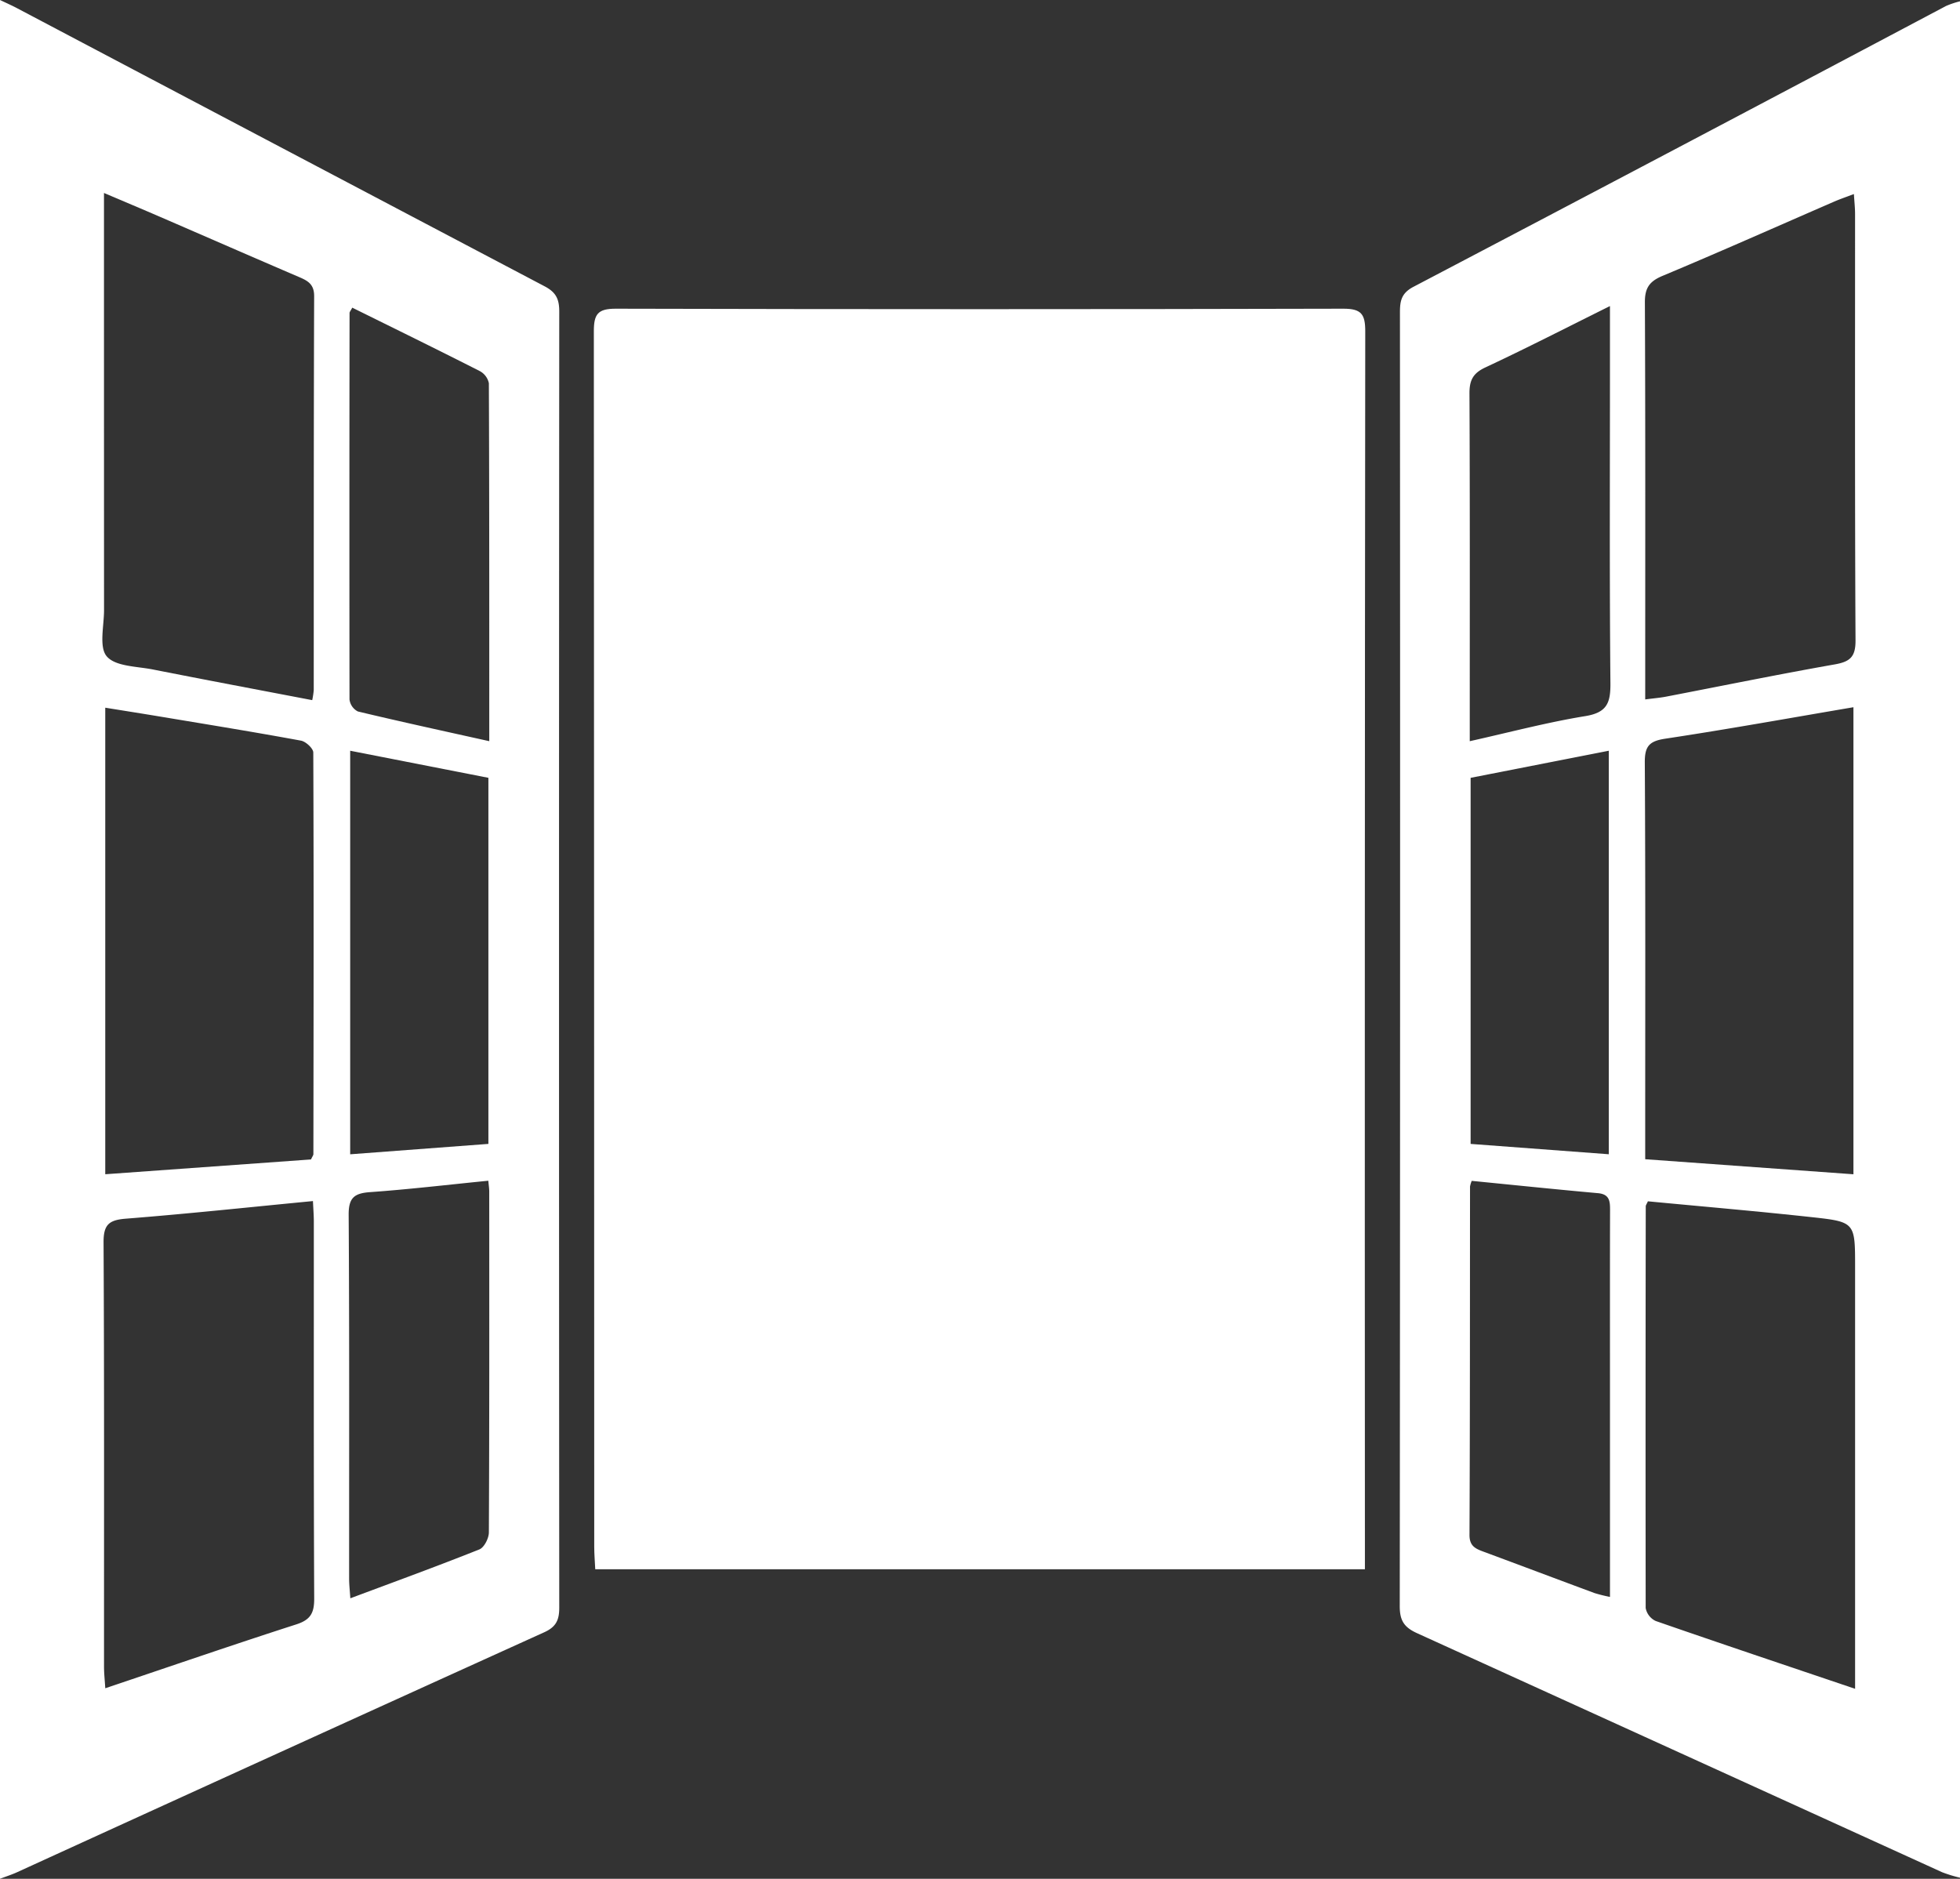
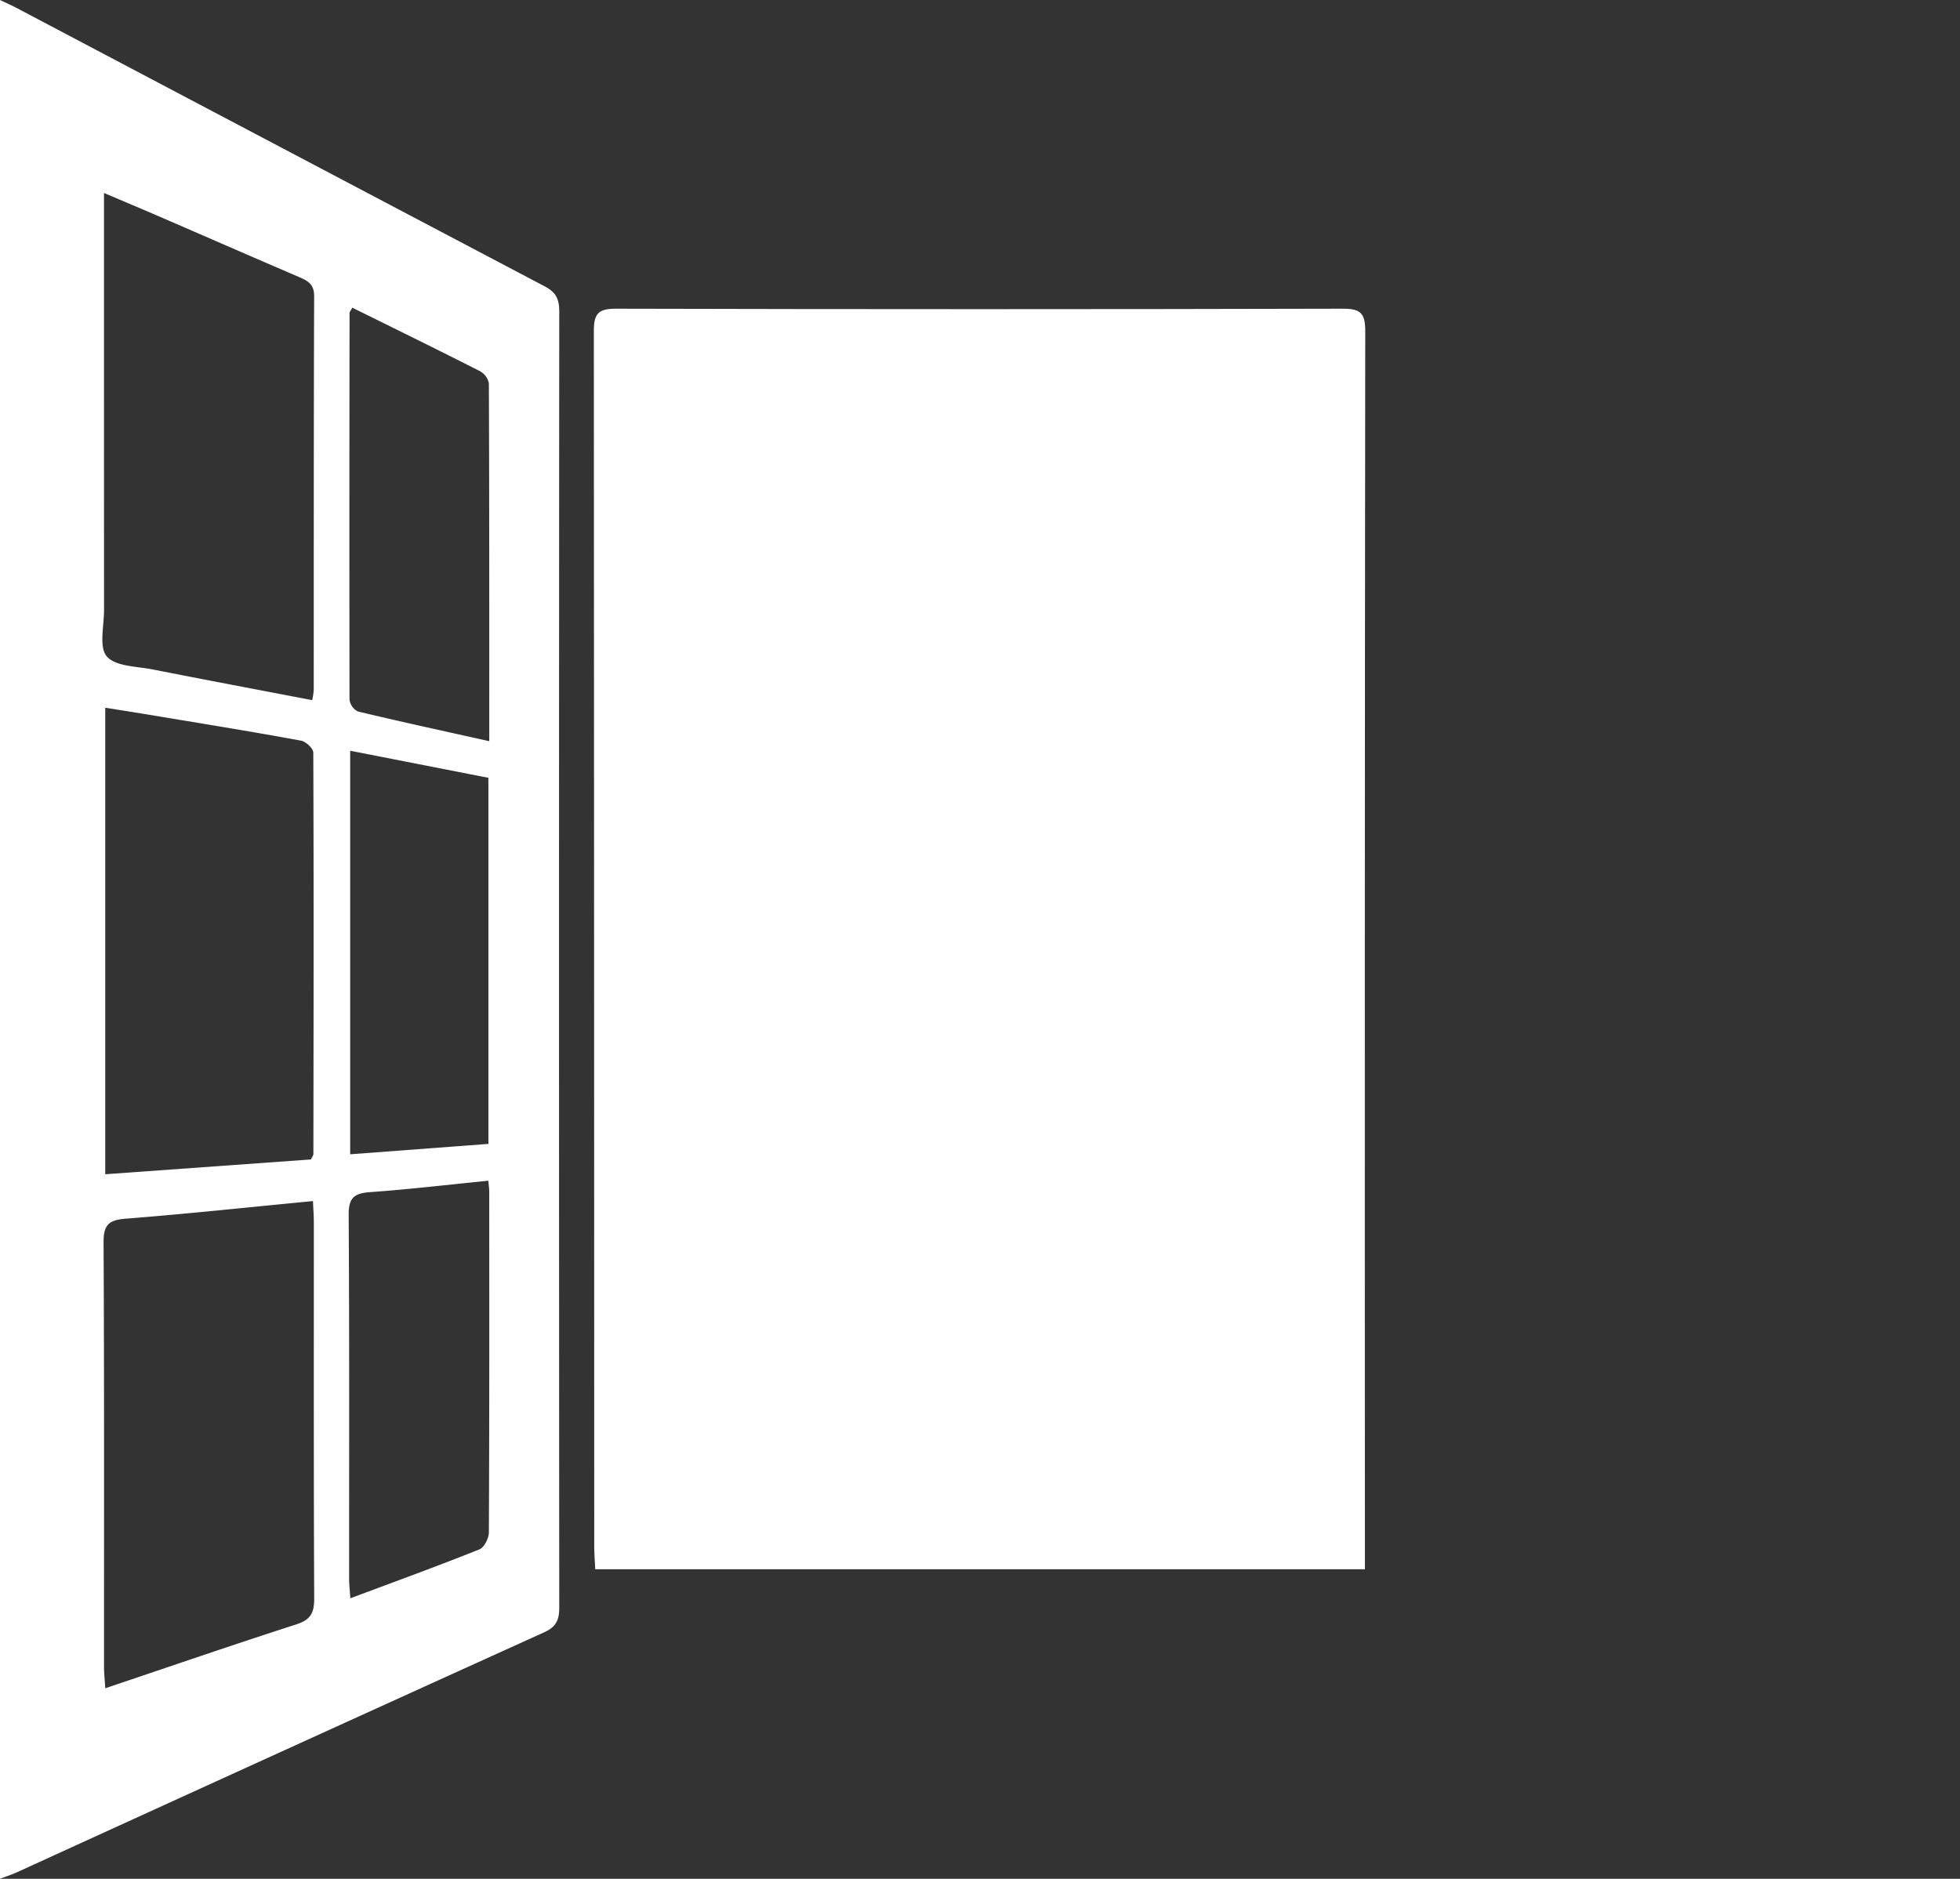
<svg xmlns="http://www.w3.org/2000/svg" id="ouvertures" width="427.614" height="409.948" viewBox="0 0 427.614 409.948">
  <rect x="0" y="0" width="427.614" height="409.948" fill="#333333" stroke="none" />
  <defs>
    <clipPath id="clip-path">
      <rect id="Rectangle_3" data-name="Rectangle 3" width="427.614" height="409.948" fill="#fff" />
    </clipPath>
  </defs>
  <g id="Groupe_3" data-name="Groupe 3" clip-path="url(#clip-path)">
-     <path id="Tracé_14" data-name="Tracé 14" d="M427.614,409.715a30.224,30.224,0,0,1-3.881-1.19q-57.283-26.091-114.575-52.166c-2.854-1.292-3.776-2.792-3.773-5.89q.129-141.126.042-282.253c0-2.5.272-4.231,2.94-5.63Q366.525,32.074,424.551,1.312a19.61,19.61,0,0,1,3.063-1.03Zm-68.678-257.1c1.83-.241,3.185-.348,4.512-.6,12.277-2.361,24.528-4.871,36.838-7.043,3.329-.587,4.553-1.622,4.534-5.239-.163-31.021-.09-62.042-.1-93.063,0-1.322-.151-2.644-.253-4.328-1.731.659-3.022,1.093-4.265,1.633-12.484,5.421-24.915,10.966-37.471,16.213-2.892,1.208-3.881,2.652-3.866,5.787.127,27.4.074,54.808.074,82.213Zm45.791,215.88V276.484c0-9.715.017-9.869-9.348-10.89-11.974-1.306-23.979-2.333-35.858-3.47-.263.6-.467.85-.467,1.1q-.07,43.816-.017,87.632a3.911,3.911,0,0,0,2.183,2.84c14.151,4.918,28.359,9.677,43.507,14.8m-.362-112.26V154.316c-13.955,2.37-27.468,4.816-41.041,6.864-3.485.526-4.5,1.622-4.477,5.171.161,27.4.088,54.795.088,82.193,0,1.35,0,2.7,0,4.4l45.429,3.282m-83.276,1.432a6.375,6.375,0,0,0-.372,1.241c-.026,25.341,0,50.682-.117,76.022-.011,2.434,1.312,3.006,3.064,3.656,8.08,2.994,16.141,6.04,24.221,9.033a33,33,0,0,0,3.365.836V302.539c0-12.81-.019-25.62.017-38.43.006-1.963-.064-3.53-2.649-3.762-9.141-.82-18.27-1.771-27.529-2.684m-.242-87.94V249.6l30.146,2.256V163.81l-30.146,5.913m30.4-102.94c-9.553,4.74-18.291,9.235-27.187,13.392-2.715,1.269-3.479,2.822-3.466,5.69.111,23.794.063,47.59.063,71.385v4.479c8.681-1.933,16.879-4.118,25.212-5.474,4.691-.764,5.517-2.845,5.478-7.141-.212-22.958-.1-45.92-.1-68.88Z" fill="#fff" />
    <path id="Tracé_15" data-name="Tracé 15" d="M297.778,342.406H129.865c-.08-1.71-.221-3.31-.221-4.91q-.017-132.6-.085-265.21c0-3.73.851-4.937,4.8-4.927q79.353.2,158.708,0c3.957-.01,4.794,1.215,4.79,4.934q-.144,132.6-.075,265.21v4.9" fill="#fff" />
    <path id="Tracé_16" data-name="Tracé 16" d="M0,409.948V0C1.378.659,2.544,1.168,3.666,1.76Q61.23,32.141,118.819,62.472c2.5,1.31,3.195,2.807,3.193,5.494q-.1,141.418,0,282.837c0,2.727-.715,4.2-3.3,5.369Q61.159,382.26,3.689,408.535c-1.1.5-2.257.869-3.689,1.413M68.118,152.771a18.248,18.248,0,0,0,.331-2.181c.017-28.656-.015-57.313.088-85.969.009-2.526-1.284-3.31-3.184-4.125-10.211-4.378-20.388-8.833-30.584-13.245-3.781-1.636-7.58-3.229-12.084-5.145v5.068q0,42.986.012,85.969c0,3.467-1.144,8.073.611,10.093,1.916,2.206,6.561,2.153,10.064,2.846,11.436,2.263,22.893,4.416,34.746,6.689m.16,109.3c-13.955,1.345-27.363,2.782-40.8,3.84-3.658.288-4.9,1.259-4.884,5.129.165,30.882.089,61.765.1,92.648,0,1.429.162,2.859.273,4.688,14.322-4.819,27.961-9.521,41.69-13.941,3.112-1,3.905-2.518,3.891-5.642-.127-27.4-.071-54.809-.081-82.214,0-1.364-.112-2.727-.191-4.508m-.424-9.081c.3-.664.519-.914.519-1.165.042-29.205.093-58.411-.022-87.616,0-.9-1.622-2.4-2.677-2.6-9.971-1.838-19.982-3.46-29.985-5.129-4.177-.7-8.362-1.356-12.724-2.062v101.8l44.889-3.23m38.692,4.643c-8.922.888-17.351,1.889-25.809,2.49-3.466.247-4.691,1.25-4.667,4.96.173,26.454.089,52.91.1,79.365,0,1.312.156,2.623.262,4.3,9.752-3.649,19.011-7.016,28.156-10.668,1.046-.418,2.064-2.428,2.071-3.7.12-24.784.09-49.569.08-74.354,0-.673-.107-1.346-.2-2.39m.017-8.034V169.718L76.4,163.811v88.055l30.163-2.27M76.855,67.131c-.362.693-.591.927-.592,1.162q-.062,42.161-.013,84.322a3.4,3.4,0,0,0,1.829,2.626c9.4,2.25,18.855,4.3,28.664,6.484,0-26.373.021-52.24-.087-78.107a3.907,3.907,0,0,0-2.009-2.661C95.488,76.3,86.26,71.785,76.855,67.131" fill="#fff" />
  </g>
</svg>